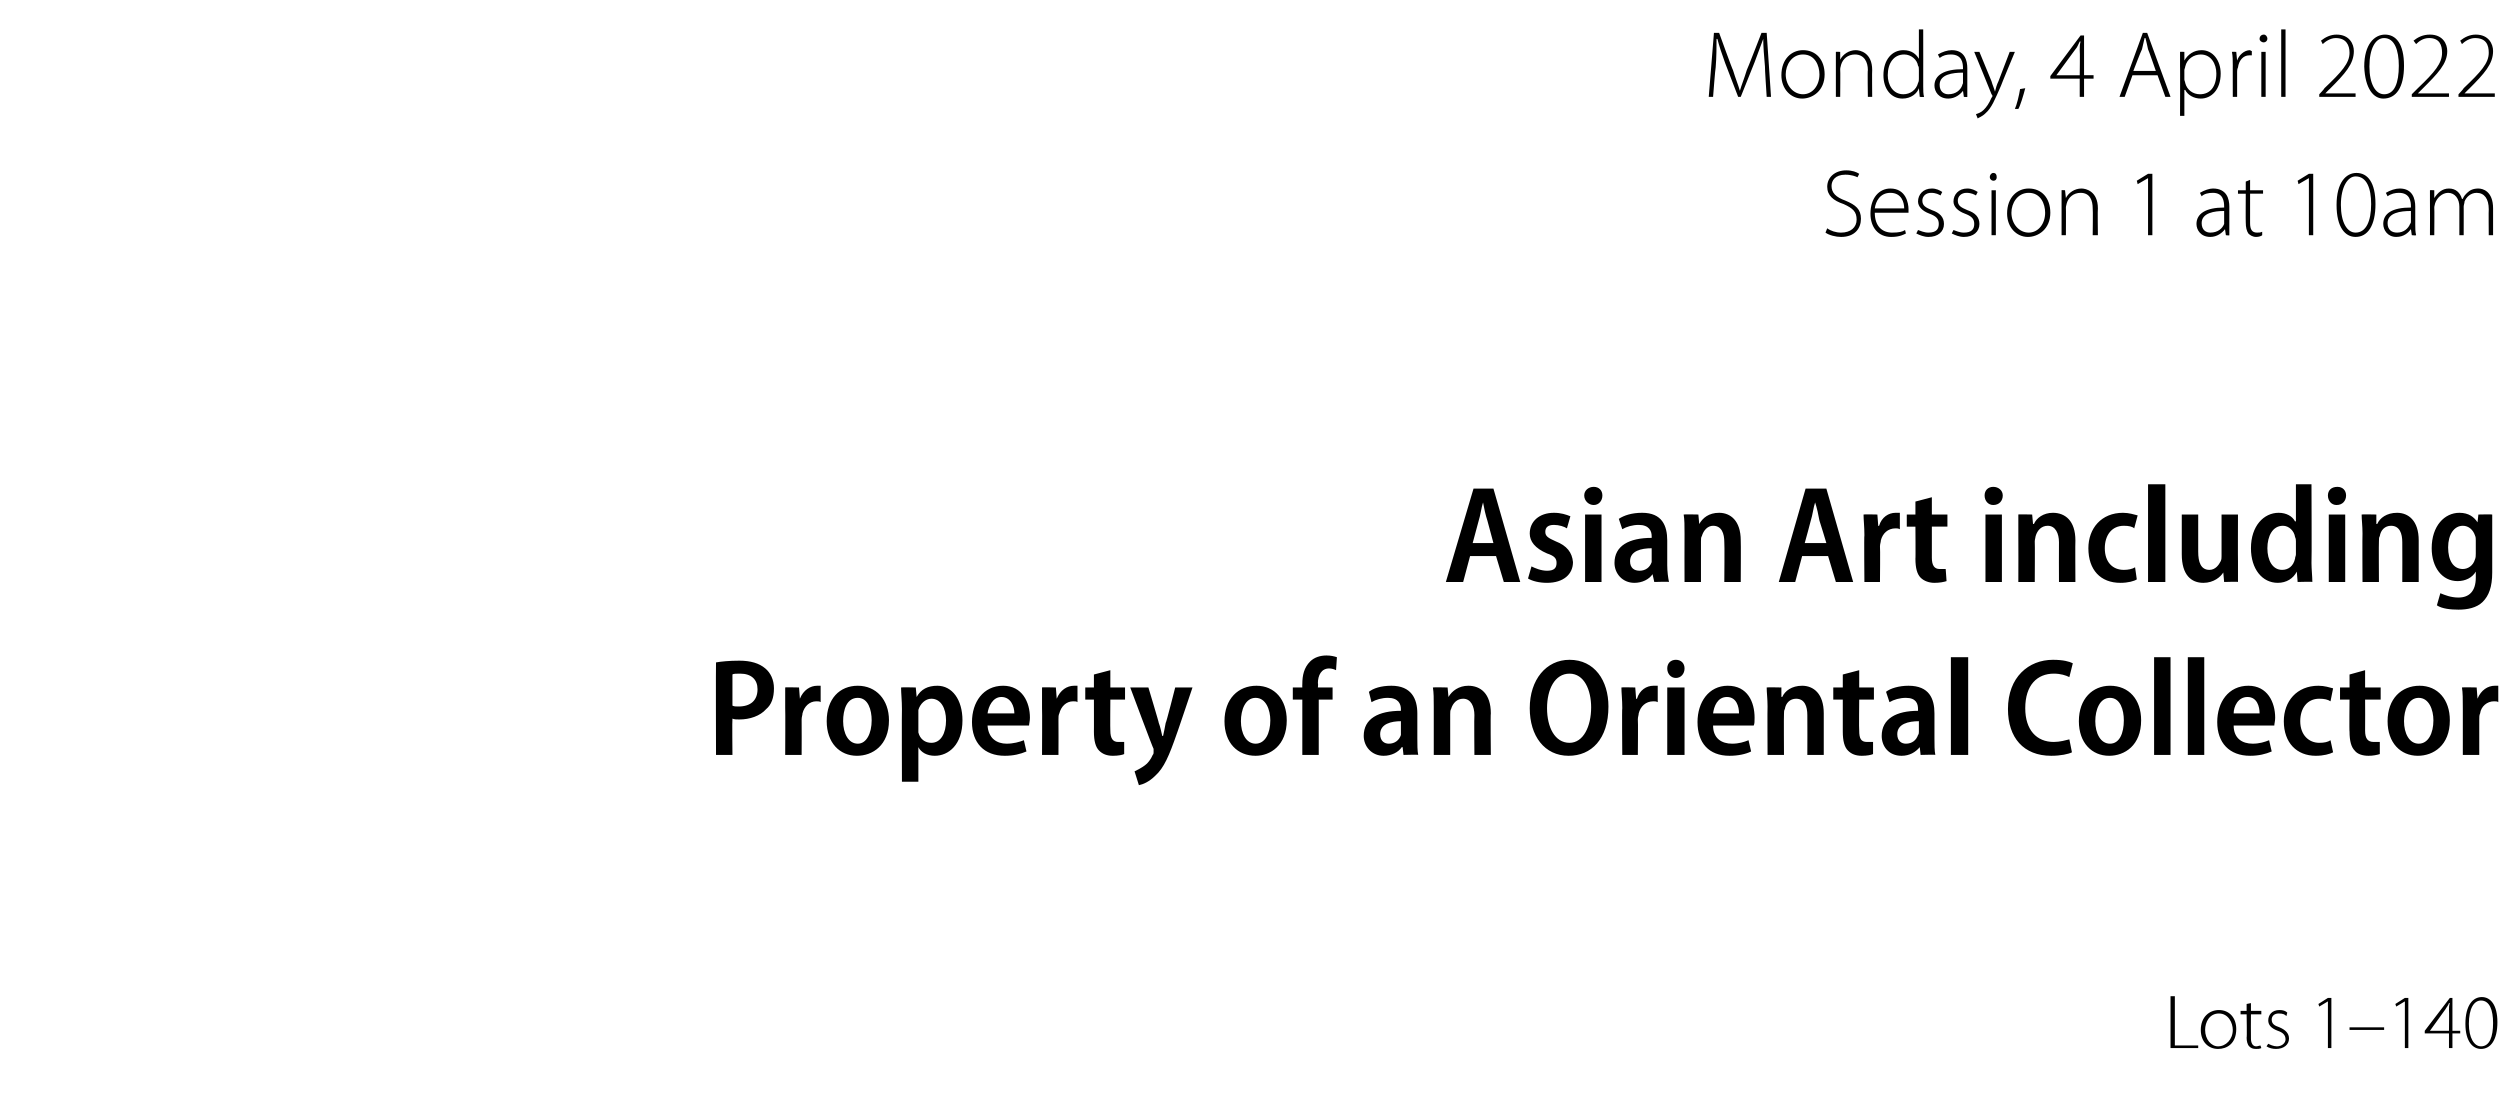
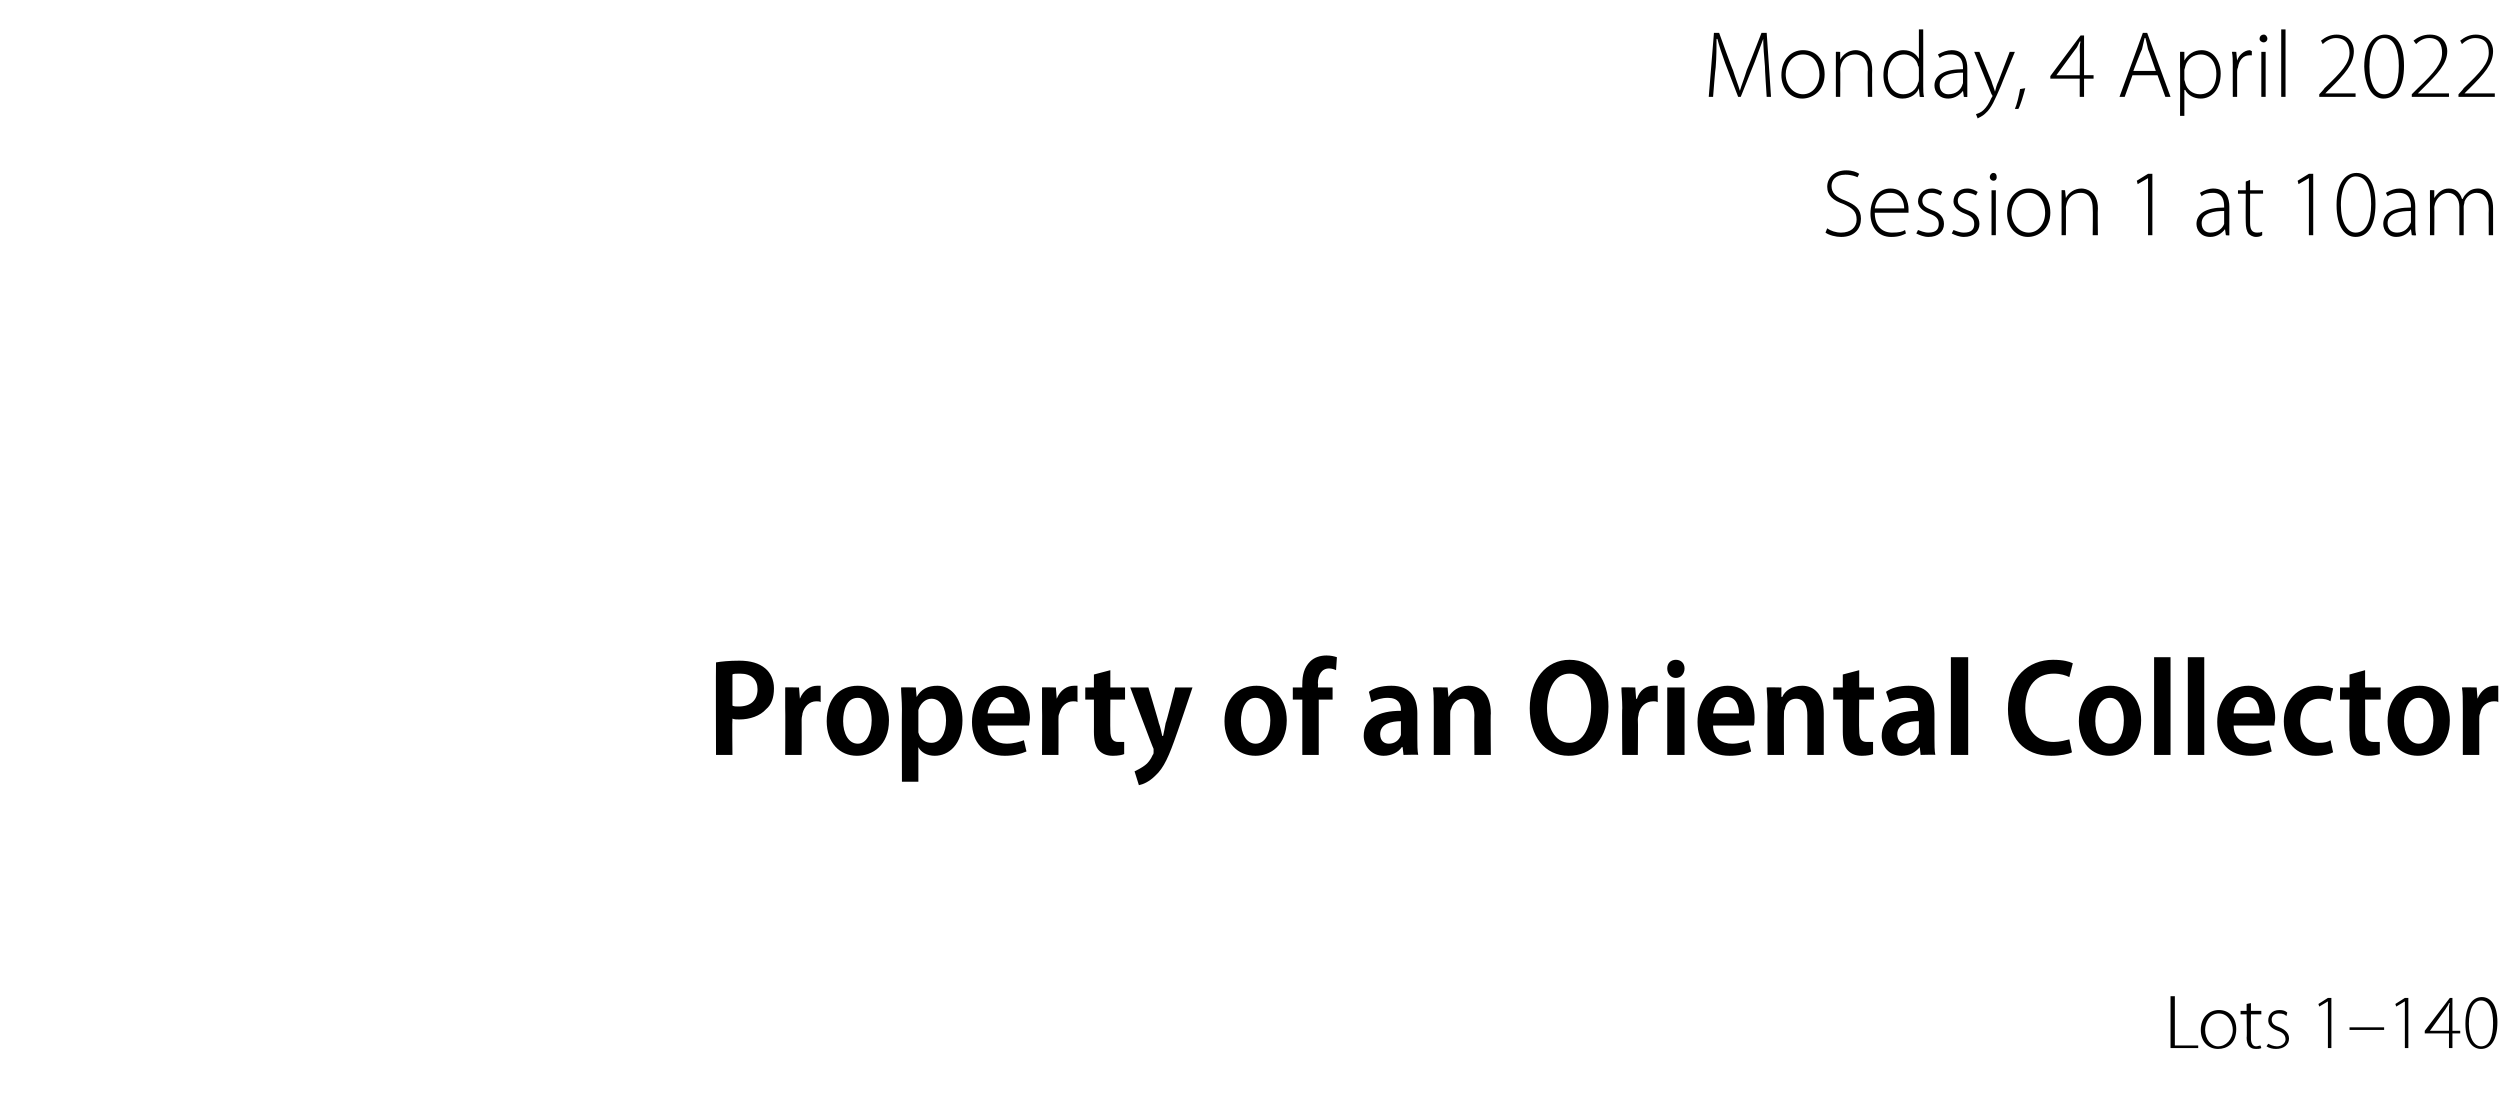
<svg xmlns="http://www.w3.org/2000/svg" version="1.1" width="289.1px" height="127.3px" viewBox="0 -3 289.1 127.3" style="top:-3px">
  <desc>Monday, 4 April 2022 Session 1 at 10am Asian Art including Property of an Oriental Collector Lots 1 140</desc>
  <defs />
  <g id="Polygon32667">
    <path d="m251 112.2h.5v5.7h2.7v.3H251v-6zm7.6 3.8c0 1.7-1.1 2.3-2.1 2.3c-1.1 0-2-.8-2-2.2c0-1.5 1-2.3 2.1-2.3c1.2 0 2 .9 2 2.2zm-3.6.1c0 1.1.7 1.9 1.5 1.9c.9 0 1.7-.8 1.7-1.9c0-.8-.5-1.9-1.6-1.9c-1.1 0-1.6 1-1.6 1.9zm5.3-3.1v.9h1.2v.4h-1.2s-.02 2.78 0 2.8c0 .5.2.9.6.9c.2 0 .4-.1.5-.1l.1.3c-.2.1-.4.1-.6.1c-.4 0-.6-.1-.8-.3c-.2-.2-.3-.6-.3-1c.05.01 0-2.7 0-2.7h-.7v-.4h.7v-.8l.5-.1zm2 4.7c.2.1.6.3 1 .3c.6 0 1-.4 1-.8c0-.5-.3-.8-.9-1c-.8-.3-1.1-.7-1.1-1.2c0-.6.4-1.2 1.3-1.2c.4 0 .7.1.9.3l-.1.4c-.2-.2-.4-.3-.9-.3c-.5 0-.8.3-.8.7c0 .5.3.7.9.9c.7.3 1.1.7 1.1 1.3c0 .7-.6 1.2-1.5 1.2c-.4 0-.8-.1-1.1-.3l.2-.3zm6.9-4.9l-1 .6l-.1-.3l1.1-.7h.4v5.8h-.4v-5.4zm6.5 3v.3h-4v-.3h4zm2.4-3l-1 .6l-.1-.3l1.1-.7h.4v5.8h-.4v-5.4zm5.1 5.4v-1.7h-2.8v-.3l2.9-3.8h.3v3.8h.9v.3h-.9v1.7h-.4zm0-2s.03-2.4 0-2.4c0-.3 0-.5.1-.8h-.1c-.1.3-.3.5-.4.7l-1.8 2.5h2.2zm5.6-1c0 2.1-.8 3.1-1.9 3.1c-.9 0-1.8-.8-1.8-2.9c0-2.2.9-3.1 1.9-3.1c1 0 1.8.9 1.8 2.9zm-3.3.2c0 1.6.6 2.6 1.4 2.6c1 0 1.4-1.1 1.4-2.7c0-1.5-.4-2.6-1.4-2.6c-.8 0-1.4.9-1.4 2.7z" stroke="none" fill="#000" />
  </g>
  <g id="Polygon32666">
    <path d="m82.8 73.6c.6-.1 1.5-.2 2.7-.2c1.3 0 2.3.3 3 .9c.6.5 1 1.3 1 2.3c0 1.1-.3 1.9-.9 2.4c-.7.8-1.9 1.2-3.1 1.2c-.3 0-.6 0-.8-.1c-.04.04 0 4.2 0 4.2h-1.9s-.03-10.69 0-10.7zm1.9 5c.2.1.4.1.7.1c1.4 0 2.2-.7 2.2-2c0-1.1-.7-1.8-2-1.8c-.4 0-.8 0-.9.1v3.6zm6.1.3v-2.4c-.03-.04 1.6 0 1.6 0l.1 1.3s.05.05 0 0c.4-1 1.2-1.5 2-1.5h.4v1.9c-.1-.1-.3-.1-.5-.1c-.8 0-1.4.6-1.6 1.4c0 .2-.1.4-.1.7c.02-.01 0 4.1 0 4.1h-1.9s.03-5.43 0-5.4zm12 1.4c0 2.9-1.9 4.1-3.7 4.1c-2 0-3.5-1.5-3.5-4c0-2.6 1.5-4.1 3.6-4.1c2.1 0 3.6 1.6 3.6 4zm-5.3.1c0 1.4.6 2.6 1.7 2.6c1 0 1.6-1.2 1.6-2.7c0-1.2-.4-2.6-1.6-2.6c-1.3 0-1.7 1.4-1.7 2.7zm6.8-1.4c0-1-.1-1.8-.1-2.5c.01-.04 1.7 0 1.7 0l.1 1.1s0-.02 0 0c.5-.9 1.3-1.3 2.4-1.3c1.7 0 2.9 1.6 2.9 4c0 2.8-1.6 4.1-3.2 4.1c-.9 0-1.6-.4-1.9-1c-.01.03 0 0 0 0v4h-1.9s-.03-8.4 0-8.4zm1.9 2.1v.6c.2.8.8 1.2 1.5 1.2c1.1 0 1.7-1.1 1.7-2.6c0-1.4-.6-2.5-1.7-2.5c-.7 0-1.3.6-1.5 1.3v2zm8-.2c.1 1.5 1.1 2.1 2.2 2.1c.8 0 1.5-.2 2-.4l.3 1.3c-.7.3-1.5.5-2.5.5c-2.4 0-3.8-1.5-3.8-3.9c0-2.3 1.3-4.2 3.6-4.2c2.2 0 3.1 1.9 3.1 3.7c0 .4-.1.7-.1.9h-4.8zm3.1-1.4c0-.8-.4-1.9-1.5-1.9c-1 0-1.5 1.1-1.6 1.9h3.1zm3.2-.6v-2.4c-.03-.04 1.6 0 1.6 0l.1 1.3s.04.05 0 0c.4-1 1.2-1.5 2-1.5h.4v1.9c-.1-.1-.3-.1-.5-.1c-.8 0-1.4.6-1.6 1.4c-.1.2-.1.4-.1.7c.02-.01 0 4.1 0 4.1h-1.9s.03-5.43 0-5.4zm7.9-4.4v2h1.7v1.4h-1.7s-.03 3.58 0 3.6c0 .9.3 1.3.9 1.3h.7v1.4c-.2.1-.7.2-1.3.2c-.7 0-1.2-.2-1.6-.6c-.4-.4-.6-1.1-.6-2.2c.01.04 0-3.7 0-3.7h-1v-1.4h1V75l1.9-.5zm4.4 2s1.25 4.15 1.2 4.1c.2.5.3 1.1.4 1.5h.1c.1-.4.2-1 .3-1.5c.05.05 1.1-4.1 1.1-4.1h2s-1.8 5.35-1.8 5.3c-.9 2.6-1.5 4-2.5 4.9c-.7.7-1.4 1-1.9 1.1l-.5-1.6c.4-.2.8-.4 1.2-.7c.3-.2.7-.7.9-1.2c.1-.1.1-.2.1-.3v-.4c-.04.03-2.7-7.1-2.7-7.1h2.1zm16 3.8c0 2.9-1.9 4.1-3.6 4.1c-2.1 0-3.6-1.5-3.6-4c0-2.6 1.6-4.1 3.7-4.1c2.1 0 3.5 1.6 3.5 4zm-5.3.1c0 1.4.6 2.6 1.7 2.6c1.1 0 1.7-1.2 1.7-2.7c0-1.2-.5-2.6-1.7-2.6c-1.2 0-1.7 1.4-1.7 2.7zm7.1 3.9v-6.4h-1.1v-1.4h1.1s-.02-.39 0-.4c0-1 .2-1.9.9-2.6c.5-.5 1.2-.7 1.9-.7c.5 0 .9.1 1.2.2l-.1 1.5c-.2-.1-.5-.2-.8-.2c-.9 0-1.3.8-1.3 1.7c.05.04 0 .5 0 .5h1.7v1.4h-1.6v6.4h-1.9zm13.3-1.9c0 .7 0 1.4.1 1.9c0-.05-1.7 0-1.7 0l-.1-.9h-.1c-.4.6-1.2 1-2.1 1c-1.4 0-2.3-1.1-2.3-2.3c0-2 1.7-2.9 4.3-2.9v-.2c0-.6-.3-1.3-1.5-1.3c-.7 0-1.4.2-1.9.5l-.3-1.2c.5-.4 1.4-.7 2.6-.7c2.3 0 3 1.5 3 3.2v2.9zm-1.9-2c-1.1 0-2.4.3-2.4 1.5c0 .8.5 1.1 1 1.1c.7 0 1.2-.4 1.4-1v-1.6zm3.8-1.7c0-.9 0-1.6-.1-2.2c.04-.04 1.7 0 1.7 0l.1 1.1s.04-.04 0 0c.4-.7 1.2-1.3 2.3-1.3c1.4 0 2.6.9 2.6 3.2c-.05-.02 0 4.8 0 4.8h-1.9s-.04-4.61 0-4.6c0-1-.4-1.9-1.3-1.9c-.7 0-1.2.5-1.4 1.2c-.1.1-.1.4-.1.6v4.7h-1.9v-5.6zm20.2 0c0 3.8-2 5.7-4.6 5.7c-2.8 0-4.5-2.3-4.5-5.5c0-3.3 1.9-5.6 4.6-5.6c2.9 0 4.5 2.4 4.5 5.4zm-7.1.2c0 2.2.9 4 2.6 4c1.6 0 2.5-1.9 2.5-4.1c0-2-.8-3.9-2.5-3.9c-1.7 0-2.6 1.8-2.6 4zm8.7 0c0-1-.1-1.8-.1-2.4c-.01-.04 1.6 0 1.6 0l.1 1.3s.06.05.1 0c.3-1 1.1-1.5 1.9-1.5h.5v1.9c-.2-.1-.3-.1-.5-.1c-.9 0-1.5.6-1.7 1.4c0 .2-.1.4-.1.7c.04-.01 0 4.1 0 4.1h-1.8s-.05-5.43 0-5.4zm5.2 5.4v-7.8h2v7.8h-2zm2-10c0 .6-.4 1.1-1 1.1c-.6 0-1-.5-1-1.1c0-.6.4-1 1-1c.6 0 1 .4 1 1zm3.3 6.6c0 1.5 1 2.1 2.2 2.1c.8 0 1.4-.2 1.9-.4l.3 1.3c-.6.3-1.5.5-2.5.5c-2.4 0-3.7-1.5-3.7-3.9c0-2.3 1.3-4.2 3.5-4.2c2.3 0 3.1 1.9 3.1 3.7c0 .4 0 .7-.1.9h-4.7zm3-1.4c0-.8-.3-1.9-1.4-1.9c-1.1 0-1.5 1.1-1.6 1.9h3zm3.3-.8c0-.9-.1-1.6-.1-2.2c0-.04 1.7 0 1.7 0v1.1s.09-.04.1 0c.3-.7 1.1-1.3 2.3-1.3c1.3 0 2.5.9 2.5 3.2v4.8H209s.02-4.61 0-4.6c0-1-.3-1.9-1.3-1.9c-.7 0-1.2.5-1.3 1.2c-.1.1-.1.4-.1.6c-.03-.01 0 4.7 0 4.7h-1.9s-.03-5.55 0-5.6zm10.6-4.2v2h1.7v1.4H215s-.04 3.58 0 3.6c0 .9.2 1.3.9 1.3h.7v1.4c-.2.1-.7.2-1.3.2c-.7 0-1.2-.2-1.6-.6c-.4-.4-.6-1.1-.6-2.2v-3.7H212v-1.4h1.1V75l1.9-.5zm8.7 7.9c0 .7 0 1.4.1 1.9c.04-.05-1.7 0-1.7 0l-.1-.9s-.05 0 0 0c-.5.6-1.2 1-2.1 1c-1.5 0-2.3-1.1-2.3-2.3c0-2 1.7-2.9 4.2-2.9v-.2c0-.6-.2-1.3-1.4-1.3c-.7 0-1.4.2-1.9.5l-.4-1.2c.5-.4 1.5-.7 2.6-.7c2.4 0 3 1.5 3 3.2v2.9zm-1.8-2c-1.2 0-2.5.3-2.5 1.5c0 .8.5 1.1 1 1.1c.7 0 1.2-.4 1.4-1c.1-.1.1-.3.1-.4v-1.2zm3.7-7.4h2v11.3h-2V73zm14 11c-.4.2-1.3.4-2.4.4c-3.2 0-5-2.1-5-5.4c0-3.7 2.4-5.7 5.2-5.7c1.2 0 1.9.2 2.3.4l-.4 1.6c-.4-.2-1-.4-1.8-.4c-1.9 0-3.3 1.3-3.3 4c0 2.5 1.3 3.9 3.3 3.9c.7 0 1.4-.2 1.8-.3l.3 1.5zm8-3.7c0 2.9-1.9 4.1-3.7 4.1c-2 0-3.5-1.5-3.5-4c0-2.6 1.6-4.1 3.6-4.1c2.2 0 3.6 1.6 3.6 4zm-5.3.1c0 1.4.6 2.6 1.7 2.6c1.1 0 1.6-1.2 1.6-2.7c0-1.2-.4-2.6-1.6-2.6c-1.2 0-1.7 1.4-1.7 2.7zm6.8-7.4h1.9v11.3h-1.9V73zm3.9 0h1.9v11.3H253V73zm5.3 7.9c0 1.5 1 2.1 2.2 2.1c.8 0 1.4-.2 1.9-.4l.3 1.3c-.7.3-1.5.5-2.5.5c-2.4 0-3.8-1.5-3.8-3.9c0-2.3 1.3-4.2 3.6-4.2c2.2 0 3.1 1.9 3.1 3.7c0 .4-.1.7-.1.9h-4.7zm3-1.4c0-.8-.3-1.9-1.4-1.9c-1.1 0-1.6 1.1-1.6 1.9h3zm8.5 4.5c-.4.2-1.1.4-2 .4c-2.2 0-3.7-1.5-3.7-4c0-2.3 1.5-4.1 4-4.1c.7 0 1.3.2 1.7.3l-.3 1.5c-.3-.2-.7-.3-1.3-.3c-1.4 0-2.2 1.1-2.2 2.6c0 1.6 1 2.5 2.2 2.5c.6 0 1-.1 1.3-.3l.3 1.4zm3.7-9.5v2h1.8v1.4h-1.8s.02 3.58 0 3.6c0 .9.3 1.3 1 1.3h.7v1.4c-.3.1-.8.2-1.3.2c-.7 0-1.3-.2-1.6-.6c-.4-.4-.6-1.1-.6-2.2c-.04.04 0-3.7 0-3.7h-1.1v-1.4h1.1V75l1.8-.5zm9.8 5.8c0 2.9-1.9 4.1-3.7 4.1c-2 0-3.5-1.5-3.5-4c0-2.6 1.6-4.1 3.7-4.1c2.1 0 3.5 1.6 3.5 4zm-5.3.1c0 1.4.6 2.6 1.7 2.6c1.1 0 1.7-1.2 1.7-2.7c0-1.2-.5-2.6-1.7-2.6c-1.2 0-1.7 1.4-1.7 2.7zm6.8-1.5c0-1 0-1.8-.1-2.4c.05-.04 1.7 0 1.7 0l.1 1.3s.03.05 0 0c.4-1 1.2-1.5 2-1.5h.4v1.9c-.1-.1-.3-.1-.5-.1c-.8 0-1.5.6-1.6 1.4c-.1.2-.1.4-.1.7v4.1h-1.9v-5.4z" stroke="none" fill="#000" />
  </g>
  <g id="Polygon32665">
-     <path d="m170 61.3l-.8 3h-2l3.2-10.8h2.3l3.1 10.8h-1.9l-.9-3h-3zm2.7-1.5l-.7-2.6c-.2-.6-.4-1.5-.5-2.1c-.2.6-.3 1.5-.5 2.1c-.02.03-.7 2.6-.7 2.6h2.4zm4.4 2.7c.4.2 1.1.5 1.8.5c.8 0 1.1-.3 1.1-.9c0-.5-.2-.8-1.1-1.1c-1.4-.6-2-1.4-2-2.3c0-1.4 1.1-2.4 2.8-2.4c.8 0 1.4.2 1.9.4l-.4 1.4c-.3-.2-.9-.4-1.5-.4c-.7 0-1 .3-1 .8c0 .5.3.7 1.2 1.1c1.3.5 1.9 1.3 2 2.4c0 1.4-1.1 2.4-3 2.4c-.9 0-1.7-.2-2.2-.5l.4-1.4zm6.2 1.8v-7.8h1.9v7.8h-1.9zm2-10c0 .6-.4 1.1-1 1.1c-.6 0-1.1-.5-1.1-1.1c0-.6.5-1 1.1-1c.6 0 1 .4 1 1zm7.5 8.1c0 .7.1 1.4.2 1.9c-.02-.05-1.7 0-1.7 0l-.2-.9s-.01 0 0 0c-.4.6-1.2 1-2.1 1c-1.4 0-2.3-1.1-2.3-2.3c0-2 1.7-2.9 4.3-2.9v-.2c0-.6-.3-1.3-1.5-1.3c-.7 0-1.4.2-1.9.5l-.4-1.2c.6-.4 1.5-.7 2.7-.7c2.3 0 2.9 1.5 2.9 3.2v2.9zm-1.8-2c-1.2 0-2.5.3-2.5 1.5c0 .8.5 1.1 1.1 1.1c.7 0 1.2-.4 1.4-1v-1.6zm3.8-1.7c0-.9 0-1.6-.1-2.2c.02-.04 1.7 0 1.7 0l.1 1.1s.01-.04 0 0c.4-.7 1.1-1.3 2.3-1.3c1.3 0 2.5.9 2.5 3.2c.03-.02 0 4.8 0 4.8h-1.9s.04-4.61 0-4.6c0-1-.3-1.9-1.3-1.9c-.6 0-1.1.5-1.3 1.2c-.1.1-.1.4-.1.6v4.7h-1.9s-.02-5.55 0-5.6zm13.6 2.6l-.8 3h-1.9l3.1-10.8h2.4l3.1 10.8h-2l-.9-3h-3zm2.8-1.5s-.77-2.57-.8-2.6c-.1-.6-.3-1.5-.5-2.1c-.2.6-.3 1.5-.5 2.1c.01.03-.7 2.6-.7 2.6h2.5zm4.4-.9c0-1-.1-1.8-.1-2.4c-.01-.04 1.6 0 1.6 0l.1 1.3s.06.05.1 0c.3-1 1.1-1.5 1.9-1.5h.5v1.9c-.2-.1-.3-.1-.5-.1c-.9 0-1.5.6-1.7 1.4c0 .2-.1.4-.1.7c.04-.01 0 4.1 0 4.1h-1.8s-.05-5.43 0-5.4zm7.8-4.4v2h1.8v1.4h-1.8s-.01 3.58 0 3.6c0 .9.3 1.3.9 1.3h.7l.1 1.4c-.3.1-.8.2-1.4.2c-.6 0-1.2-.2-1.6-.6c-.4-.4-.6-1.1-.6-2.2c.03.04 0-3.7 0-3.7h-1v-1.4h1V55l1.9-.5zm6.2 9.8v-7.8h1.9v7.8h-1.9zm2-10c0 .6-.4 1.1-1.1 1.1c-.6 0-1-.5-1-1.1c0-.6.4-1 1-1c.6 0 1.1.4 1.1 1zm1.8 4.4v-2.2c-.04-.04 1.6 0 1.6 0l.1 1.1s.05-.04.1 0c.3-.7 1.1-1.3 2.2-1.3c1.4 0 2.6.9 2.6 3.2c-.03-.02 0 4.8 0 4.8h-1.9s-.02-4.61 0-4.6c0-1-.4-1.9-1.3-1.9c-.7 0-1.2.5-1.4 1.2c0 .1-.1.4-.1.6c.03-.01 0 4.7 0 4.7h-1.9s.02-5.55 0-5.6zm13.7 5.3c-.3.2-1 .4-1.9.4c-2.3 0-3.7-1.5-3.7-4c0-2.3 1.5-4.1 4-4.1c.7 0 1.3.2 1.7.3l-.4 1.5c-.2-.2-.6-.3-1.2-.3c-1.4 0-2.2 1.1-2.2 2.6c0 1.6.9 2.5 2.2 2.5c.5 0 1-.1 1.3-.3l.2 1.4zm1.3-11h2v11.3h-2V53zm10.4 8.9v2.4c.05-.05-1.6 0-1.6 0l-.1-1.1s-.03-.02 0 0c-.3.5-1.1 1.2-2.3 1.2c-1.4 0-2.5-.9-2.5-3.3v-4.6h1.9v4.3c0 1.2.3 2.1 1.3 2.1c.7 0 1.1-.6 1.3-1c.1-.2.1-.4.1-.6v-4.8h1.9s-.02 5.43 0 5.4zm8.5-8.9s.04 9.09 0 9.1c0 .7.1 1.6.1 2.2c.01-.05-1.7 0-1.7 0l-.1-1.2s.01.01 0 0c-.4.8-1.2 1.3-2.2 1.3c-1.8 0-3.1-1.6-3.1-4c0-2.6 1.5-4.1 3.2-4.1c.9 0 1.6.4 1.9 1c.02-.04.1 0 .1 0V53h1.8zm-1.8 6.6c0-.1 0-.3-.1-.5c-.1-.7-.7-1.3-1.4-1.3c-1.2 0-1.8 1.2-1.8 2.6c0 1.4.6 2.5 1.7 2.5c.7 0 1.3-.4 1.5-1.3c0-.2.1-.3.1-.5v-1.5zm3.8 4.7v-7.8h1.9v7.8h-1.9zm2-10c0 .6-.4 1.1-1.1 1.1c-.6 0-1-.5-1-1.1c0-.6.4-1 1.1-1c.6 0 1 .4 1 1zm1.9 4.4c0-.9-.1-1.6-.1-2.2c0-.04 1.7 0 1.7 0v1.1s.09-.04.1 0c.3-.7 1.1-1.3 2.3-1.3c1.3 0 2.5.9 2.5 3.2v4.8h-1.9s.02-4.61 0-4.6c0-1-.3-1.9-1.3-1.9c-.7 0-1.2.5-1.3 1.2c-.1.1-.1.4-.1.6c-.03-.01 0 4.7 0 4.7h-1.9s-.03-5.55 0-5.6zm15 4.5c0 1.7-.4 2.7-1.1 3.4c-.7.7-1.8.9-2.8.9c-.9 0-1.9-.1-2.5-.5l.4-1.4c.5.2 1.2.5 2.1.5c1.2 0 2-.7 2-2.3v-.7s-.05.05 0 0c-.4.7-1.2 1.1-2.1 1.1c-1.8 0-3-1.6-3-3.8c0-2.6 1.5-4.1 3.2-4.1c1.1 0 1.7.5 2.1 1.1c-.04.03 0 0 0 0l.1-.9s1.62-.04 1.6 0v6.7zm-1.9-3.7c0-.2 0-.4-.1-.6c-.2-.6-.7-1.1-1.4-1.1c-1 0-1.7 1-1.7 2.5c0 1.5.6 2.5 1.7 2.5c.6 0 1.2-.4 1.4-1.1c.1-.2.1-.5.1-.7v-1.5z" stroke="none" fill="#000" />
-   </g>
+     </g>
  <g id="Polygon32664">
    <path d="m211.3 23.4c.4.3 1 .5 1.6.5c1.1 0 1.8-.6 1.8-1.5c0-.9-.4-1.3-1.5-1.8c-1.2-.4-1.9-1-1.9-2c0-1.1.9-1.9 2.2-1.9c.7 0 1.2.2 1.5.4l-.2.4c-.2-.1-.7-.3-1.4-.3c-1.2 0-1.6.7-1.6 1.3c0 .8.5 1.3 1.6 1.7c1.2.5 1.8 1 1.8 2.1c0 1.1-.7 2.1-2.3 2.1c-.6 0-1.4-.2-1.8-.5l.2-.5zm5.5-1.8c0 1.6.9 2.3 2 2.3c.8 0 1.2-.1 1.5-.3l.1.4c-.2.1-.7.4-1.7.4c-1.5 0-2.4-1.1-2.4-2.7c0-1.8 1-2.9 2.3-2.9c1.8 0 2.1 1.7 2.1 2.4v.4h-3.9zm3.4-.5c0-.7-.3-1.8-1.6-1.8c-1.2 0-1.7 1-1.8 1.8h3.4zm1.6 2.5c.3.1.7.3 1.2.3c.9 0 1.2-.4 1.2-1c0-.6-.3-.9-1.1-1.2c-.8-.3-1.3-.8-1.3-1.4c0-.8.6-1.5 1.6-1.5c.5 0 .9.2 1.2.4l-.2.4c-.2-.1-.5-.3-1.1-.3c-.6 0-1 .4-1 .9c0 .6.4.8 1.1 1.1c.9.3 1.4.8 1.4 1.6c0 .9-.7 1.5-1.8 1.5c-.5 0-1-.2-1.4-.4l.2-.4zm4.1 0c.3.1.7.3 1.2.3c.9 0 1.2-.4 1.2-1c0-.6-.3-.9-1.1-1.2c-.8-.3-1.3-.8-1.3-1.4c0-.8.6-1.5 1.6-1.5c.5 0 .9.2 1.2.4l-.2.4c-.2-.1-.5-.3-1.1-.3c-.6 0-1 .4-1 .9c0 .6.4.8 1.1 1.1c.9.3 1.4.8 1.4 1.6c0 .9-.7 1.5-1.8 1.5c-.5 0-1-.2-1.4-.4l.2-.4zm4.4.6V19h.5v5.2h-.5zm.6-6.7c0 .2-.1.4-.4.4c-.2 0-.4-.2-.4-.4c0-.3.2-.5.4-.5c.3 0 .4.2.4.5zm6.2 4.1c0 1.9-1.4 2.8-2.6 2.8c-1.3 0-2.4-1.1-2.4-2.7c0-1.9 1.2-2.9 2.5-2.9c1.5 0 2.5 1.1 2.5 2.8zm-4.5 0c0 1.3.9 2.3 2 2.3c1.1 0 1.9-1 1.9-2.3c0-1-.5-2.3-1.9-2.3c-1.3 0-2 1.2-2 2.3zm5.8-1.4V19c-.04-.03.4 0 .4 0l.1.9s.01.03 0 0c.3-.6 1-1.1 1.8-1.1c.5 0 1.9.3 1.9 2.3c-.04-.02 0 3.1 0 3.1h-.6s.04-3.07 0-3.1c0-.9-.3-1.8-1.4-1.8c-.8 0-1.4.5-1.6 1.2c0 .1-.1.3-.1.5c.02-.02 0 3.2 0 3.2h-.5v-4zm10-2.6l-1.2.7l-.1-.4l1.3-.8h.5v7.1h-.5v-6.6zm9.4 5.4v1.2c.04.05-.4 0-.4 0l-.1-.7s-.04-.01 0 0c-.3.4-.9.9-1.7.9c-1.1 0-1.6-.8-1.6-1.5c0-1.2 1.1-1.9 3.2-1.9v-.1c0-.6-.1-1.6-1.3-1.6c-.5 0-1 .1-1.3.4l-.2-.4c.5-.3 1.1-.5 1.5-.5c1.6 0 1.9 1.2 1.9 2.1v2.1zm-.6-1.6c-1.1 0-2.6.2-2.6 1.4c0 .8.5 1.1 1 1.1c.9 0 1.4-.5 1.6-1v-1.5zm3-3.6v1.2h1.5v.4h-1.5v3.4c0 .7.2 1.1.8 1.1c.2 0 .4 0 .6-.1v.4c-.1.1-.4.2-.7.2c-.4 0-.7-.2-.9-.4c-.2-.3-.3-.7-.3-1.3c-.02.03 0-3.3 0-3.3h-.9v-.4h.9v-1l.5-.2zm6.8-.2l-1.2.7l-.1-.4l1.3-.8h.5v7.1h-.5v-6.6zm7.7 3c0 2.5-.9 3.8-2.3 3.8c-1.2 0-2.2-1.1-2.2-3.7c0-2.6 1.1-3.7 2.3-3.7c1.3 0 2.2 1.1 2.2 3.6zm-4 .1c0 2 .7 3.2 1.7 3.2c1.2 0 1.8-1.3 1.8-3.3c0-1.8-.5-3.2-1.8-3.2c-.9 0-1.7 1.2-1.7 3.3zm8.6 2.3c0 .4 0 .8.1 1.2c-.02.05-.5 0-.5 0l-.1-.7s-.01-.01 0 0c-.3.4-.8.9-1.7.9c-1 0-1.5-.8-1.5-1.5c0-1.2 1-1.9 3.2-1.9v-.1c0-.6-.1-1.6-1.4-1.6c-.4 0-.9.1-1.3.4l-.2-.4c.5-.3 1.1-.5 1.6-.5c1.5 0 1.8 1.2 1.8 2.1v2.1zm-.5-1.6c-1.2 0-2.7.2-2.7 1.4c0 .8.5 1.1 1.1 1.1c.8 0 1.3-.5 1.5-1c.1-.1.1-.2.1-.3v-1.2zm2.2-1.2V19c-.03-.03.5 0 .5 0v.9s.02 0 0 0c.4-.6.9-1.1 1.7-1.1c.8 0 1.3.5 1.5 1.2h.1c.1-.3.3-.5.5-.7c.3-.3.7-.5 1.3-.5c.5 0 1.7.3 1.7 2.3v3.1h-.5s-.03-3.01 0-3c0-1.2-.5-1.9-1.4-1.9c-.7 0-1.2.5-1.4 1c0 .2-.1.4-.1.6c.01-.04 0 3.3 0 3.3h-.5s-.01-3.25 0-3.3c0-.9-.5-1.6-1.3-1.6c-.7 0-1.3.6-1.5 1.2c0 .1-.1.3-.1.5c.03-.01 0 3.2 0 3.2h-.5s.02-3.96 0-4z" stroke="none" fill="#000" />
  </g>
  <g id="Polygon32663">
    <path d="m204.1 4.7c-.1-1.1-.2-2.4-.2-3.2l-1 2.7l-1.6 4h-.3l-1.5-3.9c-.4-1.1-.7-2-.9-2.8h-.1c0 .8 0 2.1-.1 3.3c-.04.04-.3 3.4-.3 3.4h-.5l.6-7.4h.6s1.55 4.3 1.6 4.3c.3 1 .6 1.7.8 2.4c.2-.7.5-1.4.8-2.4c.03.01 1.7-4.3 1.7-4.3h.6l.5 7.4h-.5s-.23-3.47-.2-3.5zm6.9.9c0 1.9-1.4 2.8-2.6 2.8c-1.3 0-2.4-1.1-2.4-2.7c0-1.9 1.2-2.9 2.5-2.9c1.5 0 2.5 1.1 2.5 2.8zm-4.5 0c0 1.3.9 2.3 2 2.3c1.1 0 1.9-1 1.9-2.3c0-1-.5-2.3-1.9-2.3c-1.3 0-2 1.2-2 2.3zm5.8-1.4V3c-.03-.03.5 0 .5 0v.9s.02.03 0 0c.3-.6 1-1.1 1.8-1.1c.5 0 1.9.3 1.9 2.3c-.03-.02 0 3.1 0 3.1h-.5s-.05-3.07 0-3.1c0-.9-.4-1.8-1.5-1.8c-.8 0-1.4.5-1.6 1.2c0 .1-.1.3-.1.5c.03-.02 0 3.2 0 3.2h-.5v-4zM222.4.4s.01 6.62 0 6.6c0 .4 0 .9.1 1.2c-.05.05-.5 0-.5 0l-.1-1s.03.05 0 0c-.2.6-.9 1.2-1.9 1.2c-1.3 0-2.2-1.1-2.2-2.7c0-1.8 1-2.9 2.3-2.9c1 0 1.5.5 1.8 1c-.03-.03 0 0 0 0V.4h.5zm-.5 4.7c0-.2 0-.4-.1-.5c-.1-.7-.8-1.3-1.6-1.3c-1.2 0-1.9 1-1.9 2.4c0 1.1.6 2.2 1.8 2.2c.8 0 1.5-.5 1.7-1.3c.1-.2.1-.3.1-.5v-1zm5.6 1.9v1.2c.05.05-.4 0-.4 0l-.1-.7s-.04-.01 0 0c-.3.4-.9.9-1.7.9c-1.1 0-1.6-.8-1.6-1.5c0-1.2 1.1-1.9 3.3-1.9v-.1c0-.6-.1-1.6-1.4-1.6c-.5 0-.9.1-1.3.4l-.2-.4c.5-.3 1.1-.5 1.6-.5c1.5 0 1.8 1.2 1.8 2.1v2.1zm-.5-1.6c-1.2 0-2.7.2-2.7 1.4c0 .8.5 1.1 1 1.1c.9 0 1.4-.5 1.6-1c0-.1.1-.2.1-.3V5.4zm1.9-2.4l1.4 3.4c.1.4.3.8.4 1.2c.1-.4.2-.8.4-1.2l1.3-3.4h.6s-1.63 3.91-1.6 3.9c-.7 1.6-1.1 2.6-1.8 3.2c-.4.4-.8.5-.9.6l-.2-.5c.3-.1.6-.2.9-.5c.3-.3.6-.7.9-1.4c.1-.1.1-.1.1-.2c0-.1 0-.1-.1-.2c.01-.03-2-4.9-2-4.9h.6zm4.1 6.6c.2-.4.5-1.6.6-2.3l.6-.1c-.2.8-.6 2.1-.8 2.4h-.4zm7.5-1.4V6.1h-3.4v-.3l3.5-4.7h.4v4.6h1.1v.4H241v2.1h-.5zm0-2.5s.04-2.88 0-2.9c0-.3 0-.7.1-1h-.1c-.2.4-.3.7-.5.9l-2.2 3h2.7zm6.1 0l-.9 2.5h-.6l2.7-7.4h.5l2.7 7.4h-.6l-.9-2.5h-2.9zm2.7-.5s-.85-2.46-.9-2.5c-.1-.5-.2-.9-.3-1.3h-.1c-.1.5-.2.8-.3 1.3c-.05.02-1 2.5-1 2.5h2.6zm2.8-.5V3c-.02-.03.5 0 .5 0v1s.04-.03 0 0c.4-.7 1.1-1.2 2-1.2c1.3 0 2.2 1.2 2.2 2.7c0 1.9-1.1 2.9-2.3 2.9c-.8 0-1.5-.4-1.8-1h-.1v3h-.5s.02-5.75 0-5.7zm.5 1.5c0 .1.1.3.1.4c.2.8.9 1.3 1.7 1.3c1.2 0 1.9-.9 1.9-2.4c0-1.1-.6-2.2-1.8-2.2c-.8 0-1.6.5-1.8 1.4c0 .1-.1.3-.1.4v1.1zm5.6-1.6c0-.6 0-1.1-.1-1.6c.05-.03.5 0 .5 0l.1 1s-.03.04 0 0c.2-.6.8-1.2 1.5-1.2c0 0 .1.1.2.1v.5h-.3c-.7 0-1.2.6-1.3 1.4c-.1.2-.1.4-.1.5v2.9h-.5s-.01-3.65 0-3.6zm3.3 3.6V3h.5v5.2h-.5zm.7-6.7c0 .2-.2.4-.4.4c-.3 0-.5-.2-.5-.4c0-.3.2-.5.5-.5c.2 0 .4.2.4.5zm1.6-1.1h.5v7.8h-.5V.4zm4.4 7.8v-.3s.63-.66.6-.7c2-1.9 2.9-2.9 2.9-4.1c0-.9-.4-1.7-1.6-1.7c-.6 0-1.2.4-1.5.7l-.2-.4c.5-.4 1.1-.7 1.8-.7c1.5 0 2 1.1 2 1.9c0 1.5-1 2.6-2.8 4.4c.01-.04-.5.5-.5.5h3.5v.4h-4.2zm9.8-3.6c0 2.5-.9 3.8-2.4 3.8c-1.1 0-2.1-1.1-2.2-3.7c0-2.6 1.2-3.7 2.4-3.7c1.3 0 2.2 1.1 2.2 3.6zm-4 .1c0 2 .7 3.2 1.7 3.2c1.2 0 1.7-1.3 1.7-3.3c0-1.8-.5-3.2-1.7-3.2c-1 0-1.7 1.2-1.7 3.3zm4.9 3.5v-.3l.7-.7c2-1.9 2.8-2.9 2.8-4.1c0-.9-.3-1.7-1.5-1.7c-.7 0-1.2.4-1.5.7l-.3-.4c.5-.4 1.1-.7 1.9-.7c1.5 0 2 1.1 2 1.9c0 1.5-1.1 2.6-2.9 4.4l-.5.5h3.6v.4h-4.3zm5.4 0v-.3s.63-.66.6-.7c2-1.9 2.9-2.9 2.9-4.1c0-.9-.3-1.7-1.6-1.7c-.6 0-1.2.4-1.5.7l-.2-.4c.5-.4 1.1-.7 1.8-.7c1.5 0 2 1.1 2 1.9c0 1.5-1 2.6-2.8 4.4c.02-.04-.5.5-.5.5h3.5v.4h-4.2z" stroke="none" fill="#000" />
  </g>
</svg>